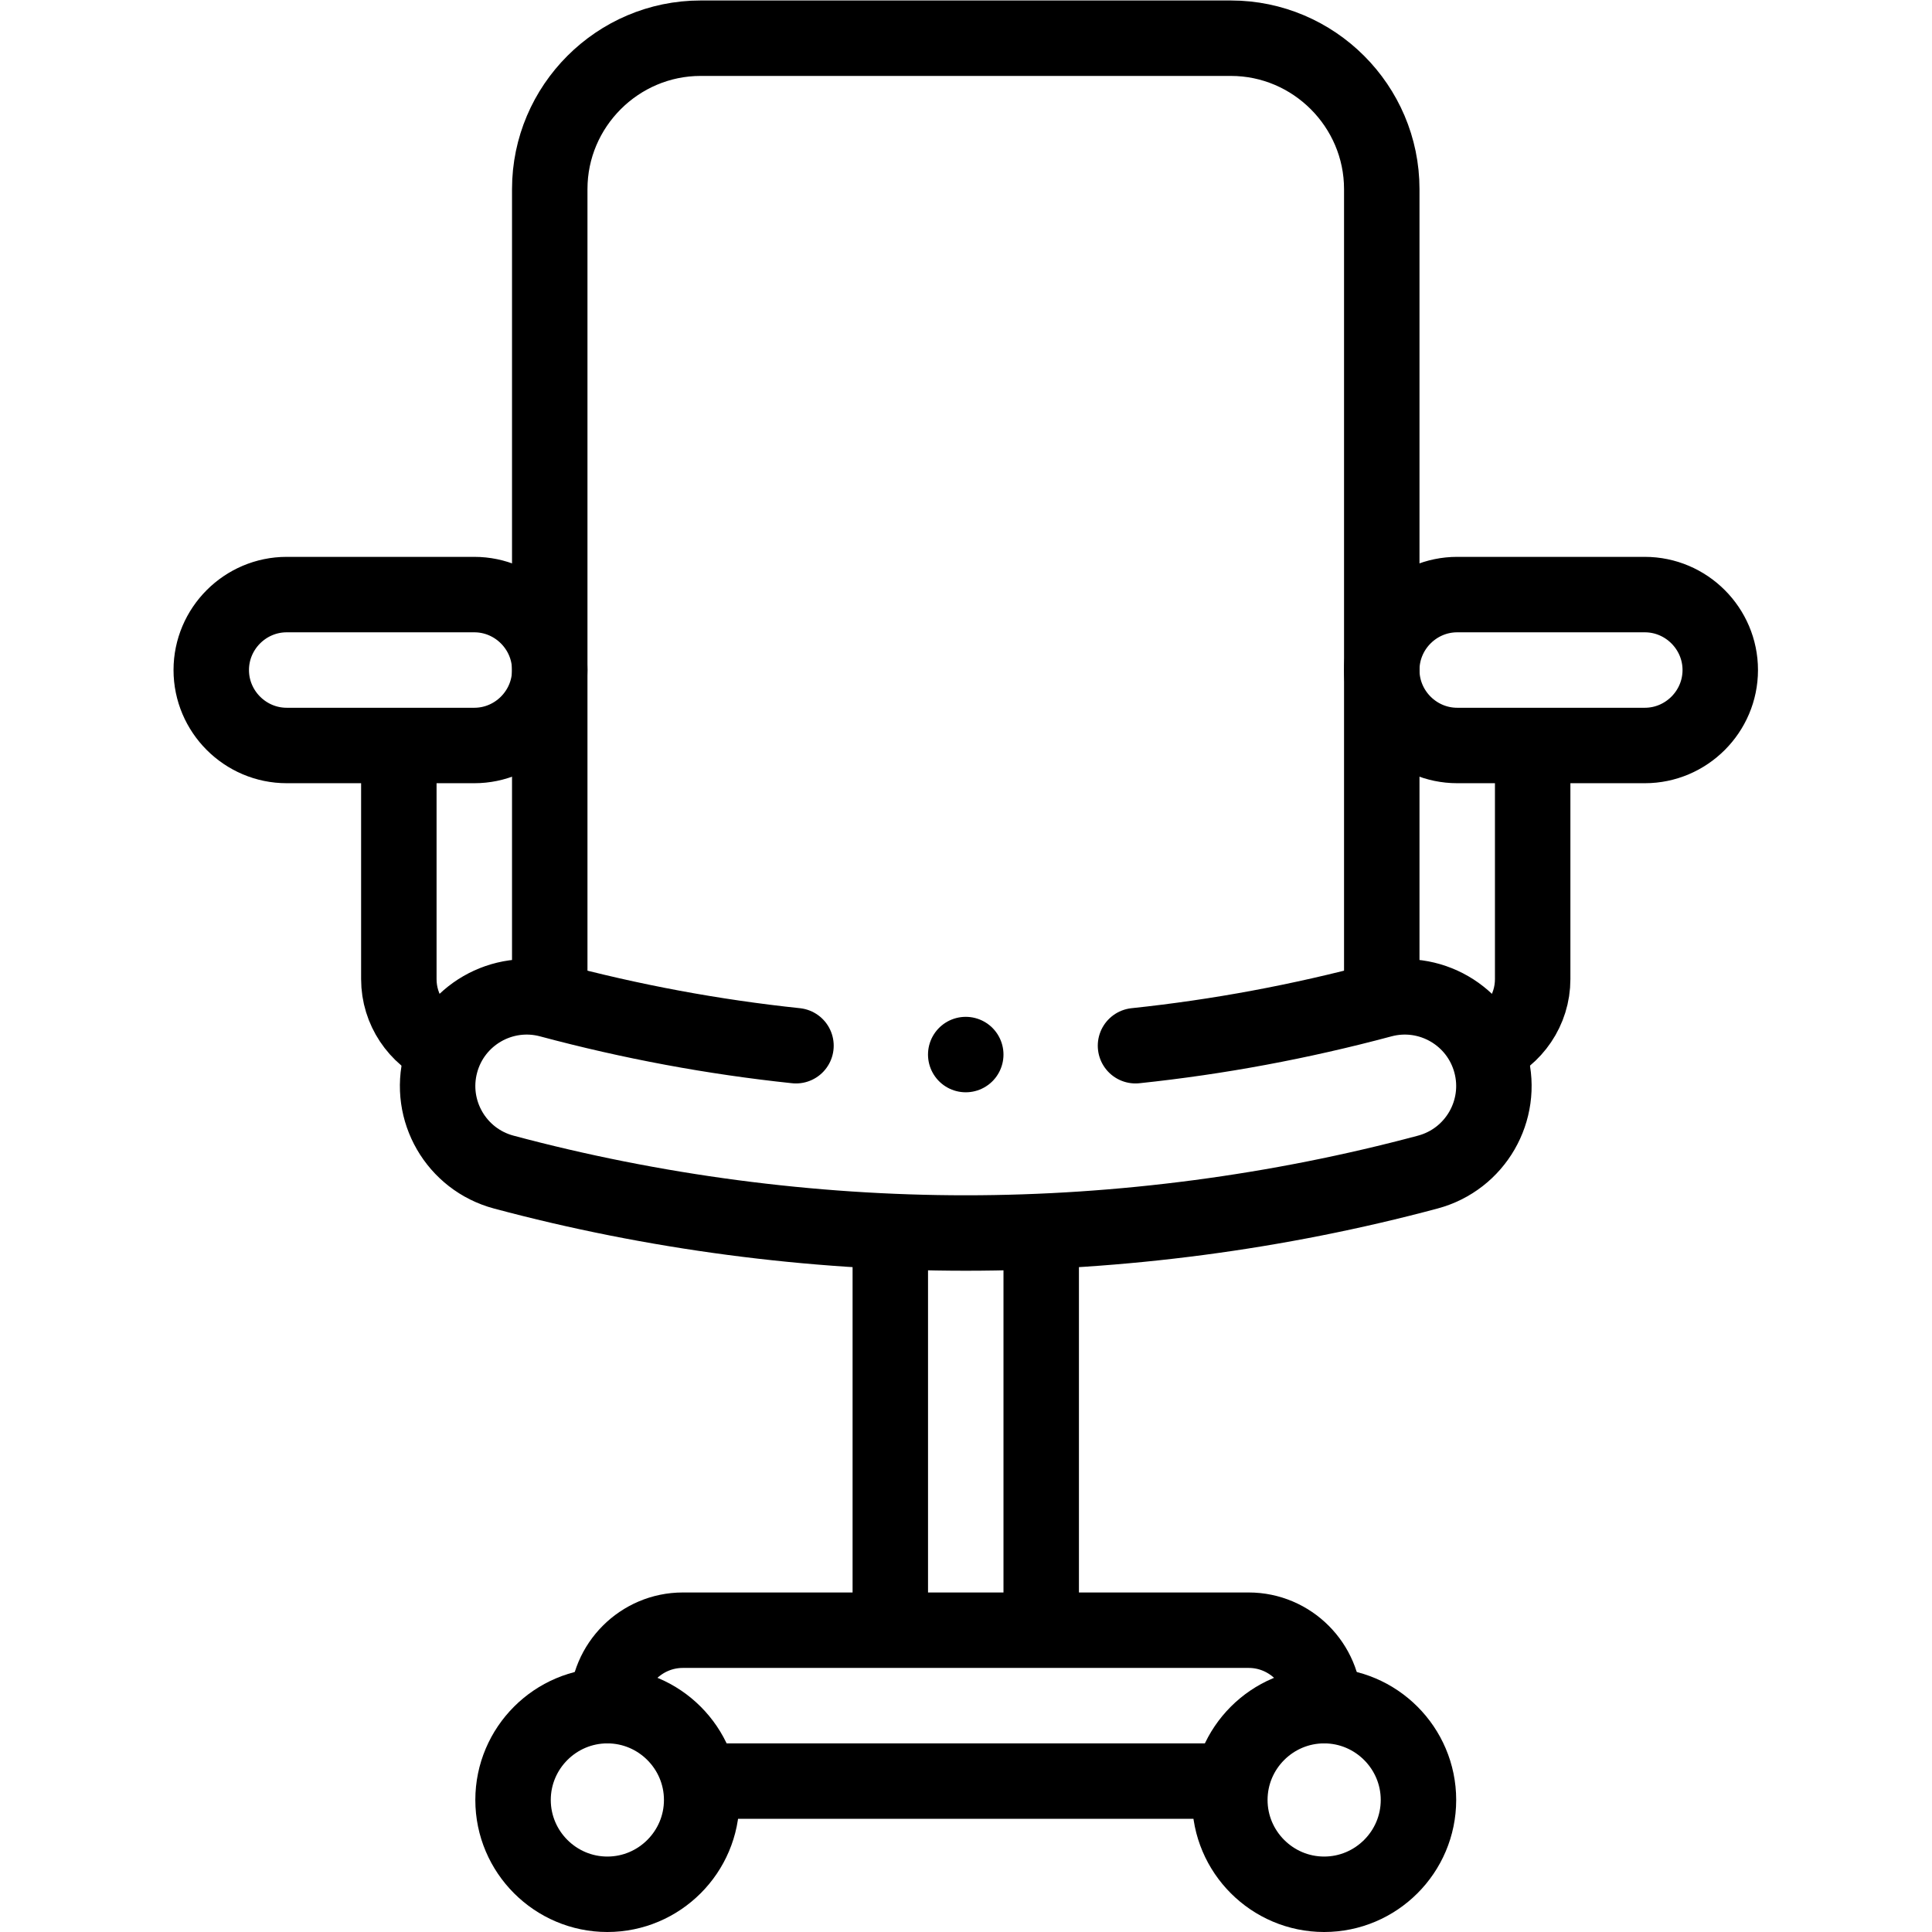
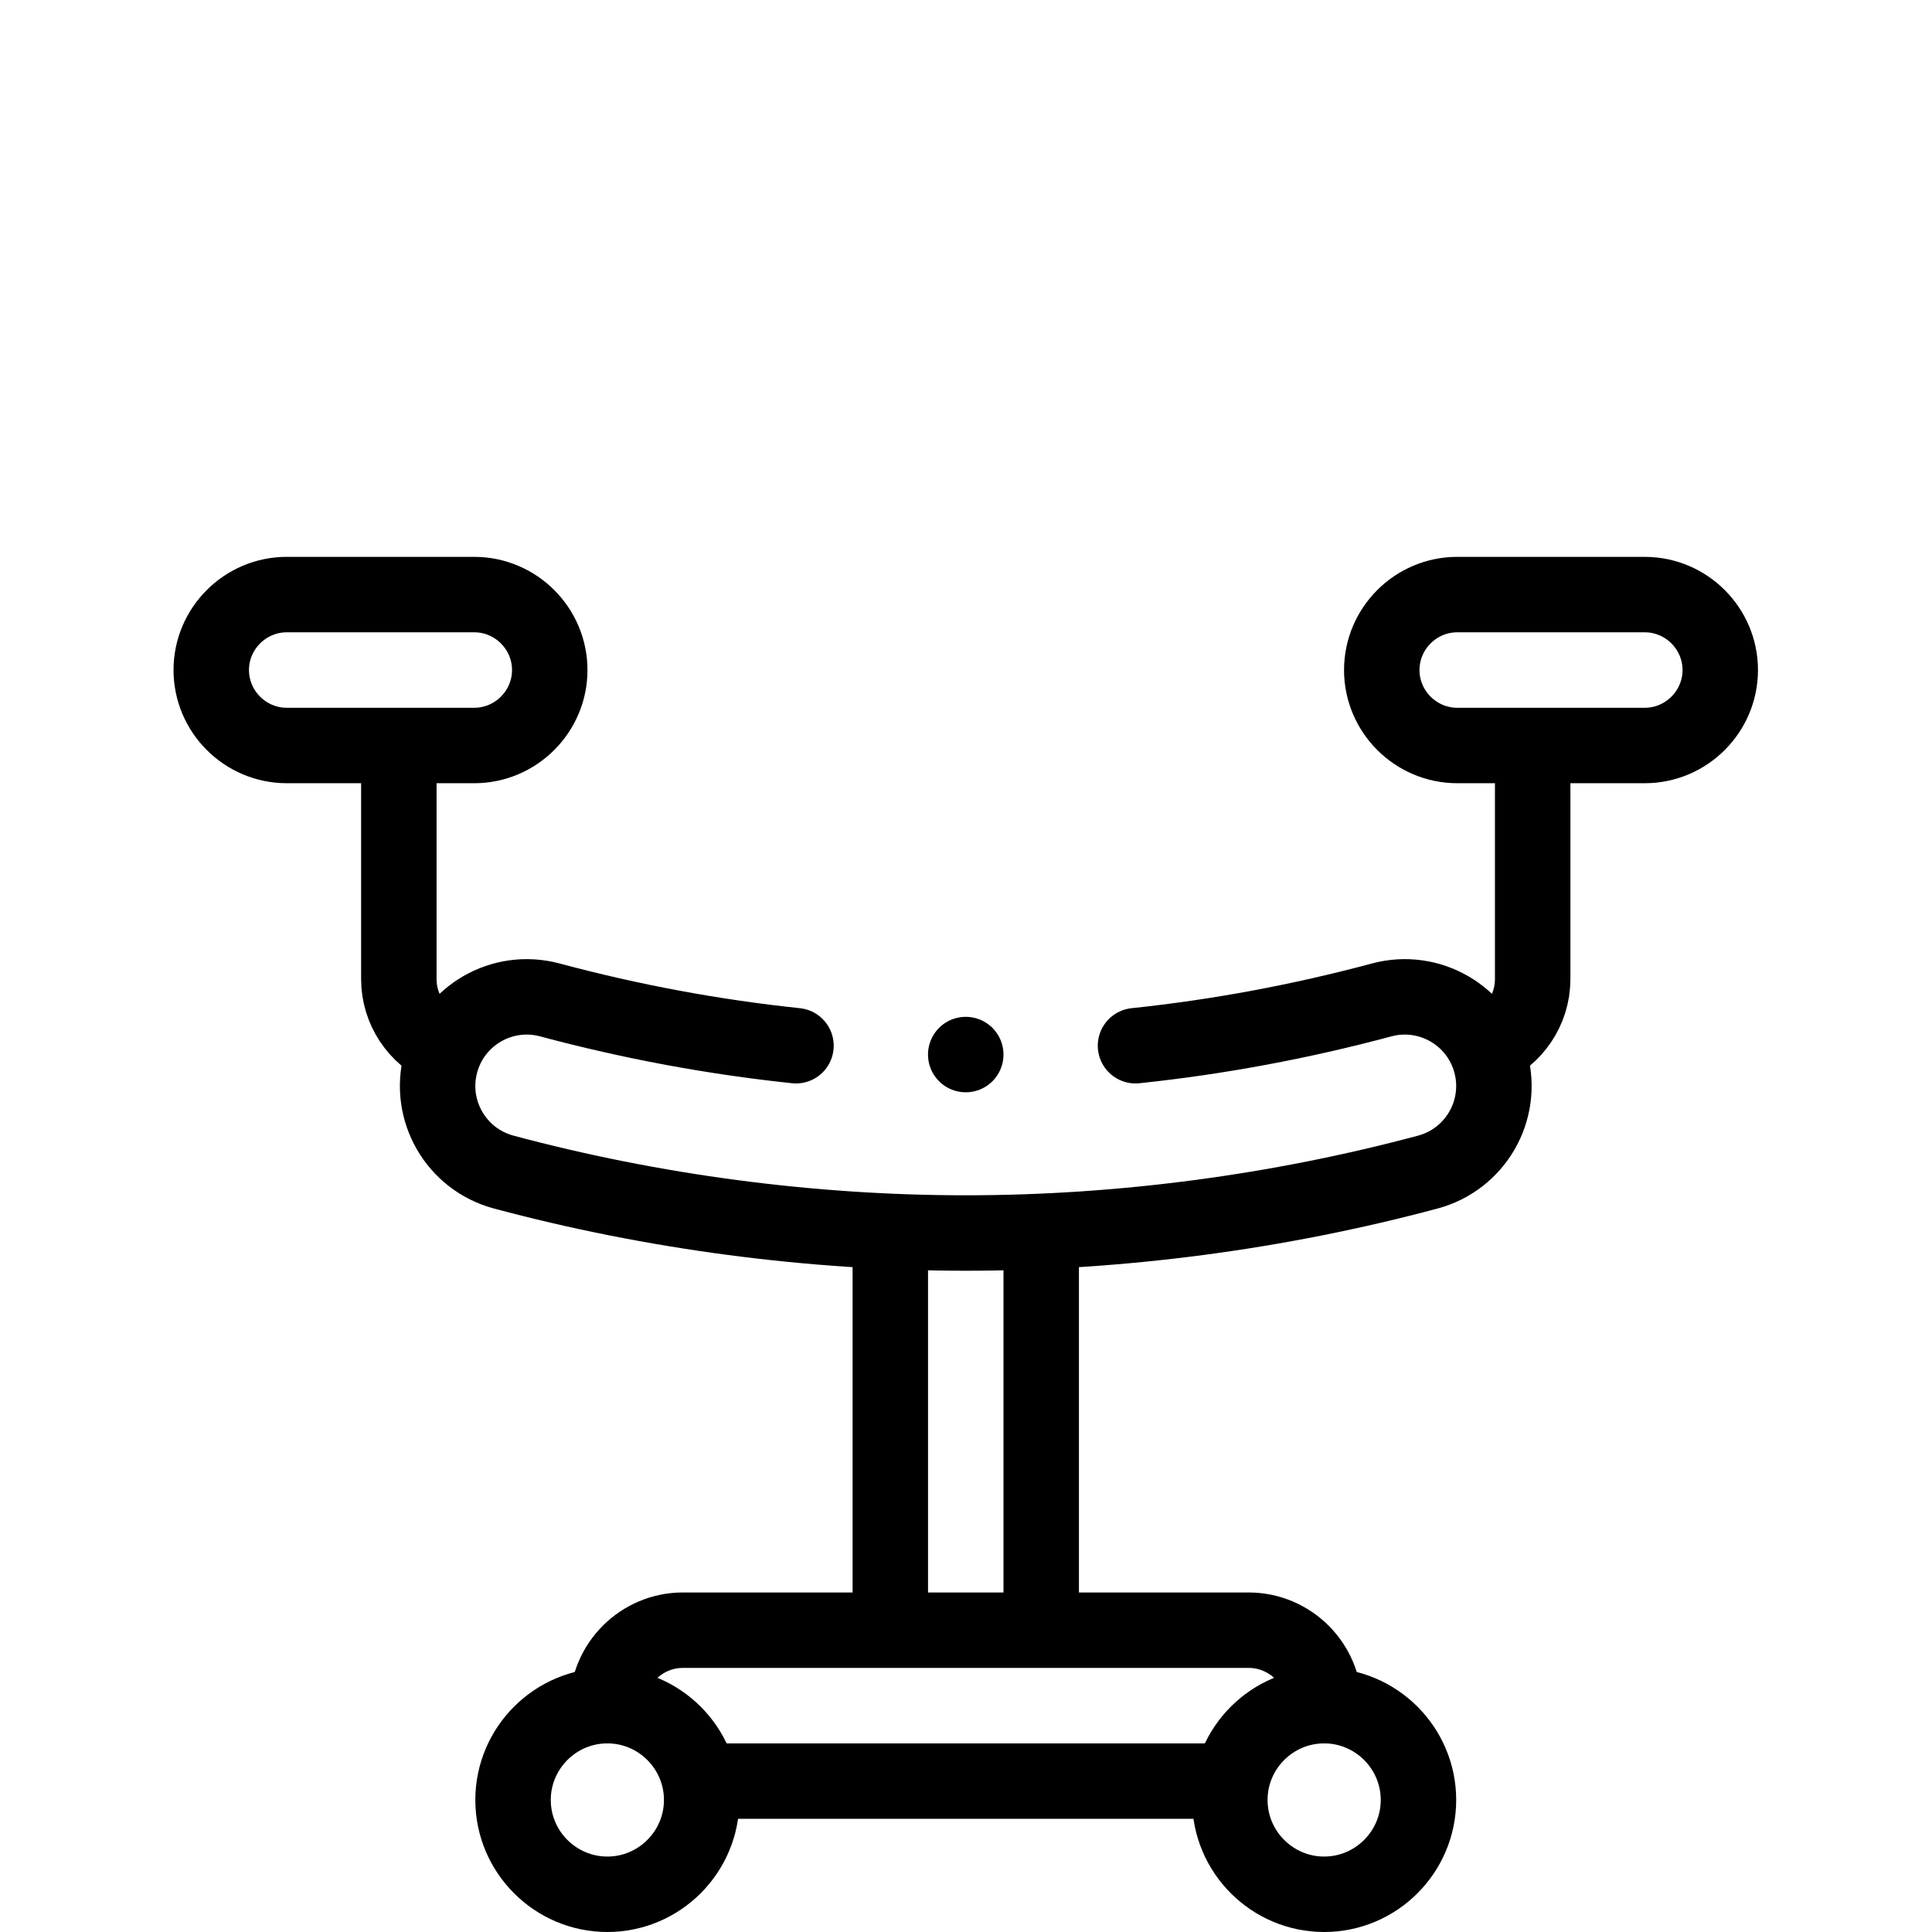
<svg xmlns="http://www.w3.org/2000/svg" version="1.1" id="svg1674" xml:space="preserve" width="682.667" height="682.667" viewBox="0 0 682.667 682.667">
  <defs id="defs1678">
    <clipPath clipPathUnits="userSpaceOnUse" id="clipPath1688">
      <path d="M 0,512 H 512 V 0 H 0 Z" id="path1686" />
    </clipPath>
  </defs>
  <g id="g1680" transform="matrix(1.333,0,0,-1.333,0,682.667)">
    <g id="g1682">
      <g id="g1684" clip-path="url(#clipPath1688)">
        <g id="g1690" transform="translate(300.996,234.934)">
          <path d="M 0,0 C 21.954,2.314 43.651,6.35 65.278,12.144 77.881,15.512 90.829,8.024 94.197,-4.579 97.564,-17.182 90.077,-30.13 77.474,-33.498 37.876,-44.107 -4,-49.649 -44.997,-49.649 c -40.996,0 -82.872,5.542 -122.47,16.151 -12.603,3.368 -20.091,16.316 -16.723,28.919 3.368,12.603 16.315,20.091 28.919,16.723 C -133.647,6.351 -111.952,2.315 -90,0" style="fill:none;stroke:#000000;stroke-width:20;stroke-linecap:round;stroke-linejoin:round;stroke-miterlimit:2.613;stroke-dasharray:none;stroke-opacity:1" id="path1692" />
        </g>
        <g id="g1694" transform="translate(366.274,249.141)">
-           <path d="m 0,0 v 212.861 c 0,22 -18,40 -40,40 h -140.55 c -22,0 -40,-18 -40,-40 V 0" style="fill:none;stroke:#000000;stroke-width:20;stroke-linecap:round;stroke-linejoin:round;stroke-miterlimit:2.613;stroke-dasharray:none;stroke-opacity:1" id="path1696" />
-         </g>
+           </g>
        <g id="g1698" transform="translate(75.999,354.517)">
          <path d="m 0,0 h 49.726 c 11,0 20,-9 20,-20 v 0 c 0,-11 -9,-20 -20,-20 H 0 c -11,0 -20,9 -20,20 v 0 c 0,11 9,20 20,20 z" style="fill:none;stroke:#000000;stroke-width:20;stroke-linecap:round;stroke-linejoin:round;stroke-miterlimit:2.613;stroke-dasharray:none;stroke-opacity:1" id="path1700" />
        </g>
        <g id="g1702" transform="translate(386.274,354.517)">
          <path d="m 0,0 h 49.726 c 11,0 20,-9 20,-20 v 0 c 0,-11 -9,-20 -20,-20 H 0 c -11,0 -20,9 -20,20 v 0 c 0,11 9,20 20,20 z" style="fill:none;stroke:#000000;stroke-width:20;stroke-linecap:round;stroke-linejoin:round;stroke-miterlimit:2.613;stroke-dasharray:none;stroke-opacity:1" id="path1704" />
        </g>
        <g id="g1706" transform="translate(117.604,234.323)">
          <path d="m 0,0 c -6.983,3.128 -11.881,10.152 -11.881,18.266 v 58.553 m 300.553,0.75 V 18.266 c 0,-8.216 -5.025,-15.318 -12.151,-18.385" style="fill:none;stroke:#000000;stroke-width:20;stroke-linecap:round;stroke-linejoin:round;stroke-miterlimit:22.926;stroke-dasharray:none;stroke-opacity:1" id="path1708" />
        </g>
        <g id="g1710" transform="translate(160.998,9.999)">
          <path d="M 0,0 C 13.77,0 25,11.231 25,25 25,38.77 13.77,50 0,50 -13.77,50 -25,38.77 -25,25 -25,11.231 -13.77,0 0,0 Z" style="fill:none;stroke:#000000;stroke-width:20;stroke-linecap:round;stroke-linejoin:round;stroke-miterlimit:22.926;stroke-dasharray:none;stroke-opacity:1" id="path1712" />
        </g>
        <g id="g1714" transform="translate(351.002,9.999)">
          <path d="M 0,0 C 13.77,0 25,11.231 25,25 25,38.77 13.77,50 0,50 -13.77,50 -25,38.77 -25,25 -25,11.231 -13.77,0 0,0 Z" style="fill:none;stroke:#000000;stroke-width:20;stroke-linecap:round;stroke-linejoin:round;stroke-miterlimit:22.926;stroke-dasharray:none;stroke-opacity:1" id="path1716" />
        </g>
        <g id="g1718" transform="translate(160.997,59.999)">
          <path d="m 0,0 c 0,11 9,20 20,20 h 150.005 c 11,0 20,-9 20,-20" style="fill:none;stroke:#000000;stroke-width:20;stroke-linecap:round;stroke-linejoin:round;stroke-miterlimit:22.926;stroke-dasharray:none;stroke-opacity:1" id="path1720" />
        </g>
        <g id="g1722" transform="translate(187.776,39.998)">
          <path d="M 0,0 H 136.447" style="fill:none;stroke:#000000;stroke-width:20;stroke-linecap:round;stroke-linejoin:round;stroke-miterlimit:22.926;stroke-dasharray:none;stroke-opacity:1" id="path1724" />
        </g>
        <g id="g1726" transform="translate(276,82.121)">
          <path d="M 0,0 V 101.478" style="fill:none;stroke:#000000;stroke-width:20;stroke-linecap:round;stroke-linejoin:round;stroke-miterlimit:22.926;stroke-dasharray:none;stroke-opacity:1" id="path1728" />
        </g>
        <g id="g1730" transform="translate(235.999,82.121)">
          <path d="M 0,0 V 101.478" style="fill:none;stroke:#000000;stroke-width:20;stroke-linecap:round;stroke-linejoin:round;stroke-miterlimit:22.926;stroke-dasharray:none;stroke-opacity:1" id="path1732" />
        </g>
        <g id="g1734" transform="translate(255.992,232.589)">
          <path d="M 0,0 H 0.007" style="fill:none;stroke:#000000;stroke-width:20;stroke-linecap:round;stroke-linejoin:round;stroke-miterlimit:2.613;stroke-dasharray:none;stroke-opacity:1" id="path1736" />
        </g>
      </g>
    </g>
  </g>
</svg>